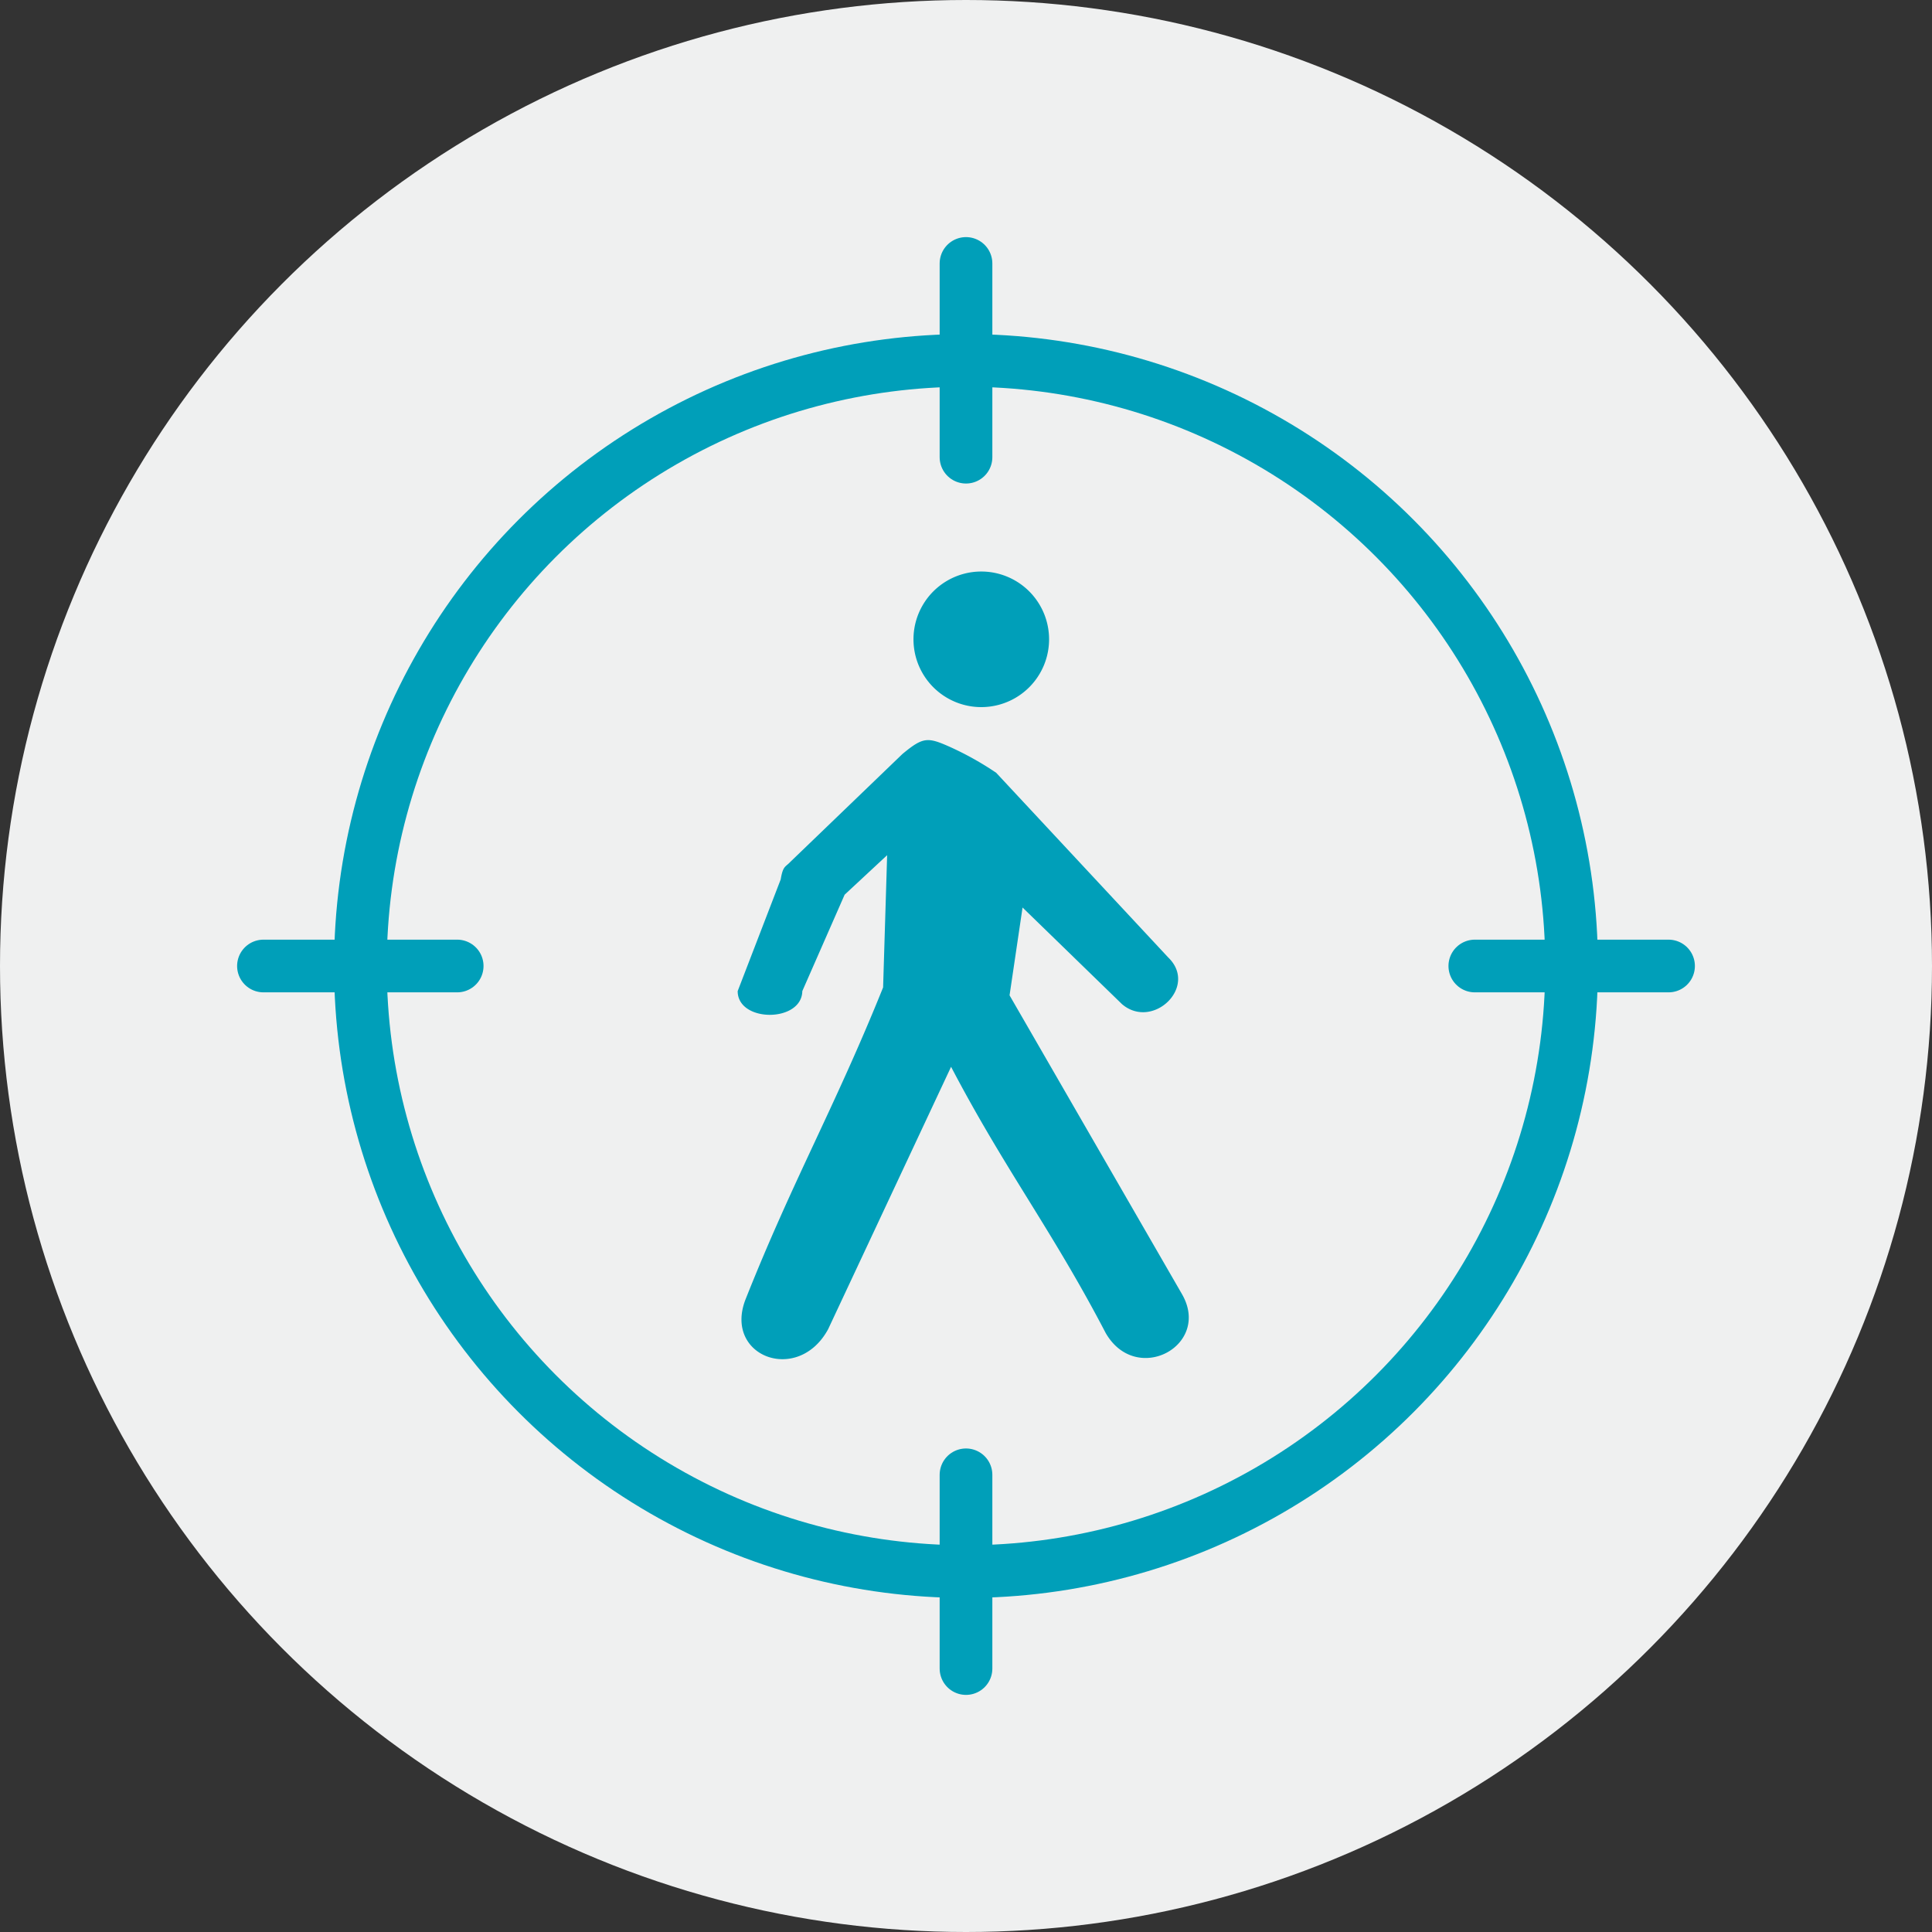
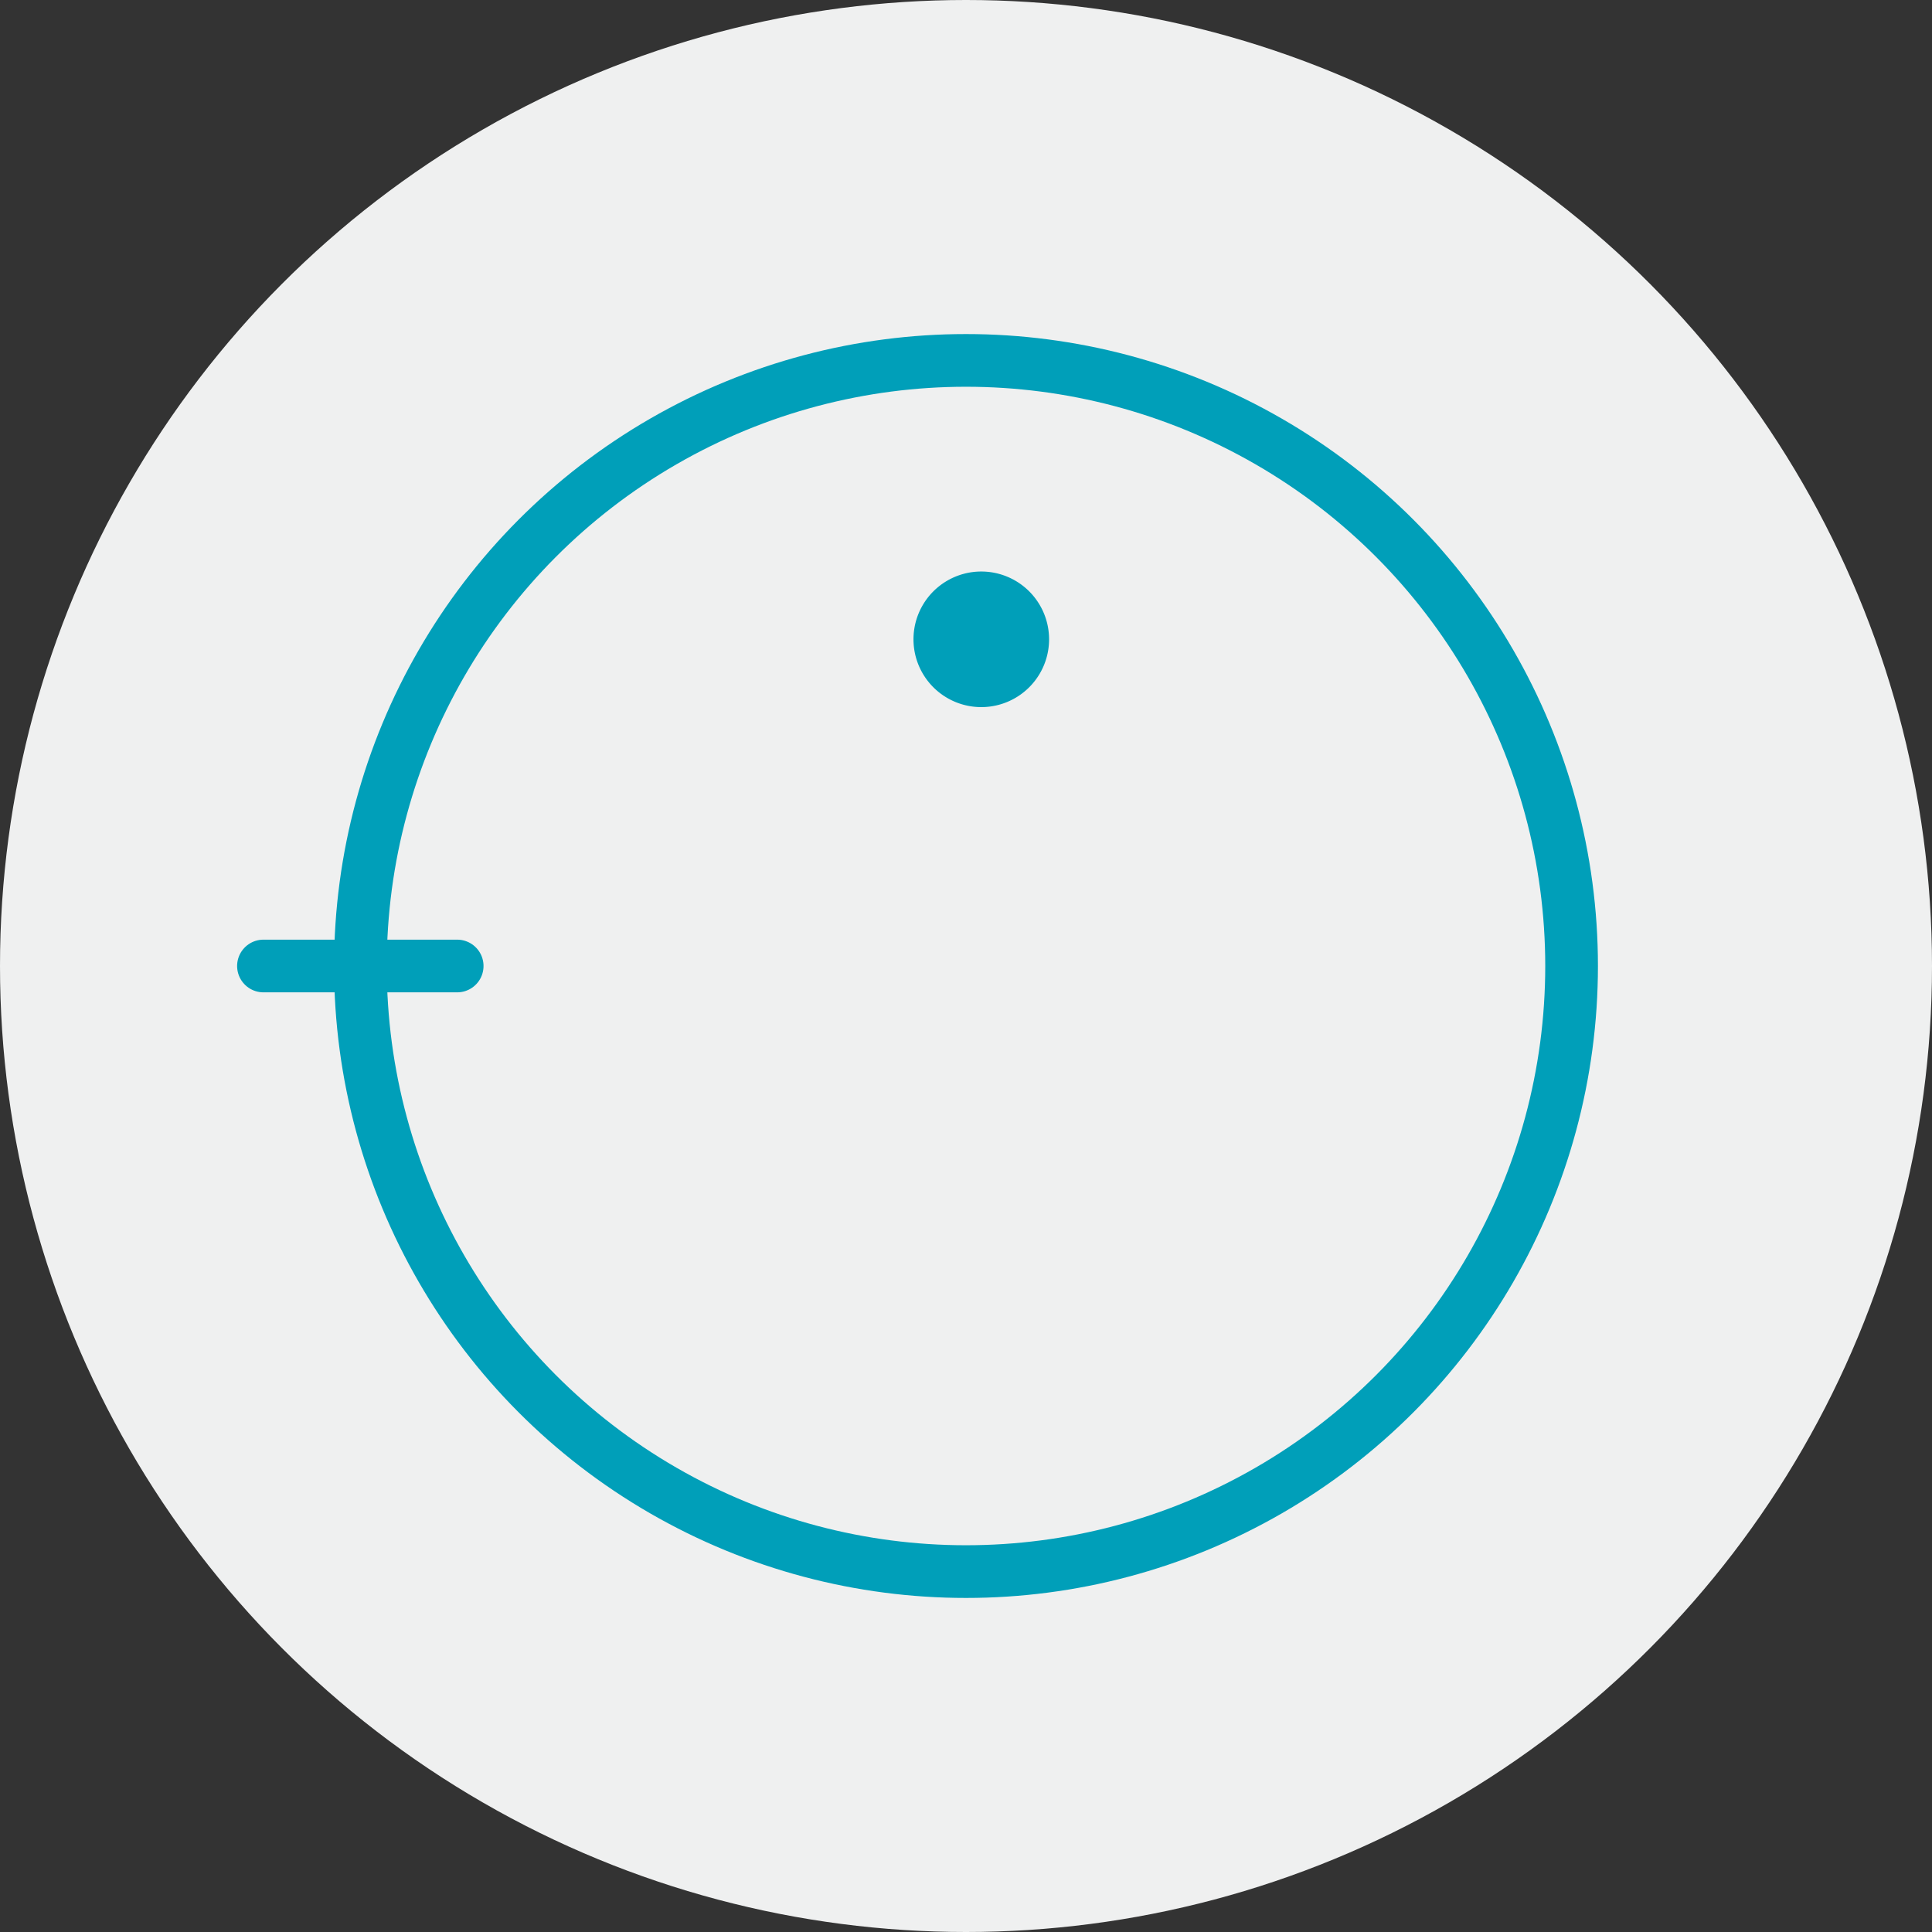
<svg xmlns="http://www.w3.org/2000/svg" viewBox="0 0 110 110">
  <rect x="0" y="0" width="110" height="110" fill="#333333" stroke="none" />
  <defs>
    <style>.cls-1{fill:#eff0f0;}.cls-2{fill:none;stroke:#009fb9;stroke-linecap:round;stroke-linejoin:round;stroke-width:3px;}.cls-3{fill:#009fb9;fill-rule:evenodd;}</style>
  </defs>
  <g id="Layer_2" data-name="Layer 2">
    <g id="PD">
      <circle class="cls-1" cx="55" cy="55" r="55" />
      <circle class="cls-2" cx="55" cy="55" r="34.48" />
-       <line class="cls-2" x1="55" y1="15" x2="55" y2="26.03" />
-       <line class="cls-2" x1="55" y1="83.97" x2="55" y2="95" />
-       <line class="cls-2" x1="95" y1="55" x2="83.97" y2="55" />
      <line class="cls-2" x1="26.03" y1="55" x2="15" y2="55" />
-       <path class="cls-3" d="M67.29,73.67l-9.81-17,.74-5,5.66,5.5c1.75,1.5,4.36-1,2.63-2.66L56.72,44a17.67,17.67,0,0,0-2.67-1.49c-1.24-.55-1.5-.55-2.67.42L45,49.07c-.29.31-.42.22-.55,1L42,56.43c0,1.8,3.65,1.8,3.68,0l2.41-5.49,2.42-2.25-.23,7.53C47.52,63.07,45.17,67.13,42.44,74c-1.24,3.24,3,4.83,4.71,1.68l7-14.94c3.09,5.9,5.74,9.28,8.8,15.15C64.69,78.93,69,76.61,67.29,73.67Z" />
      <path class="cls-3" d="M55.87,32.54a3.86,3.86,0,0,0,0,7.72,3.86,3.86,0,0,0,0-7.72Z" />
    </g>
  </g>
</svg>